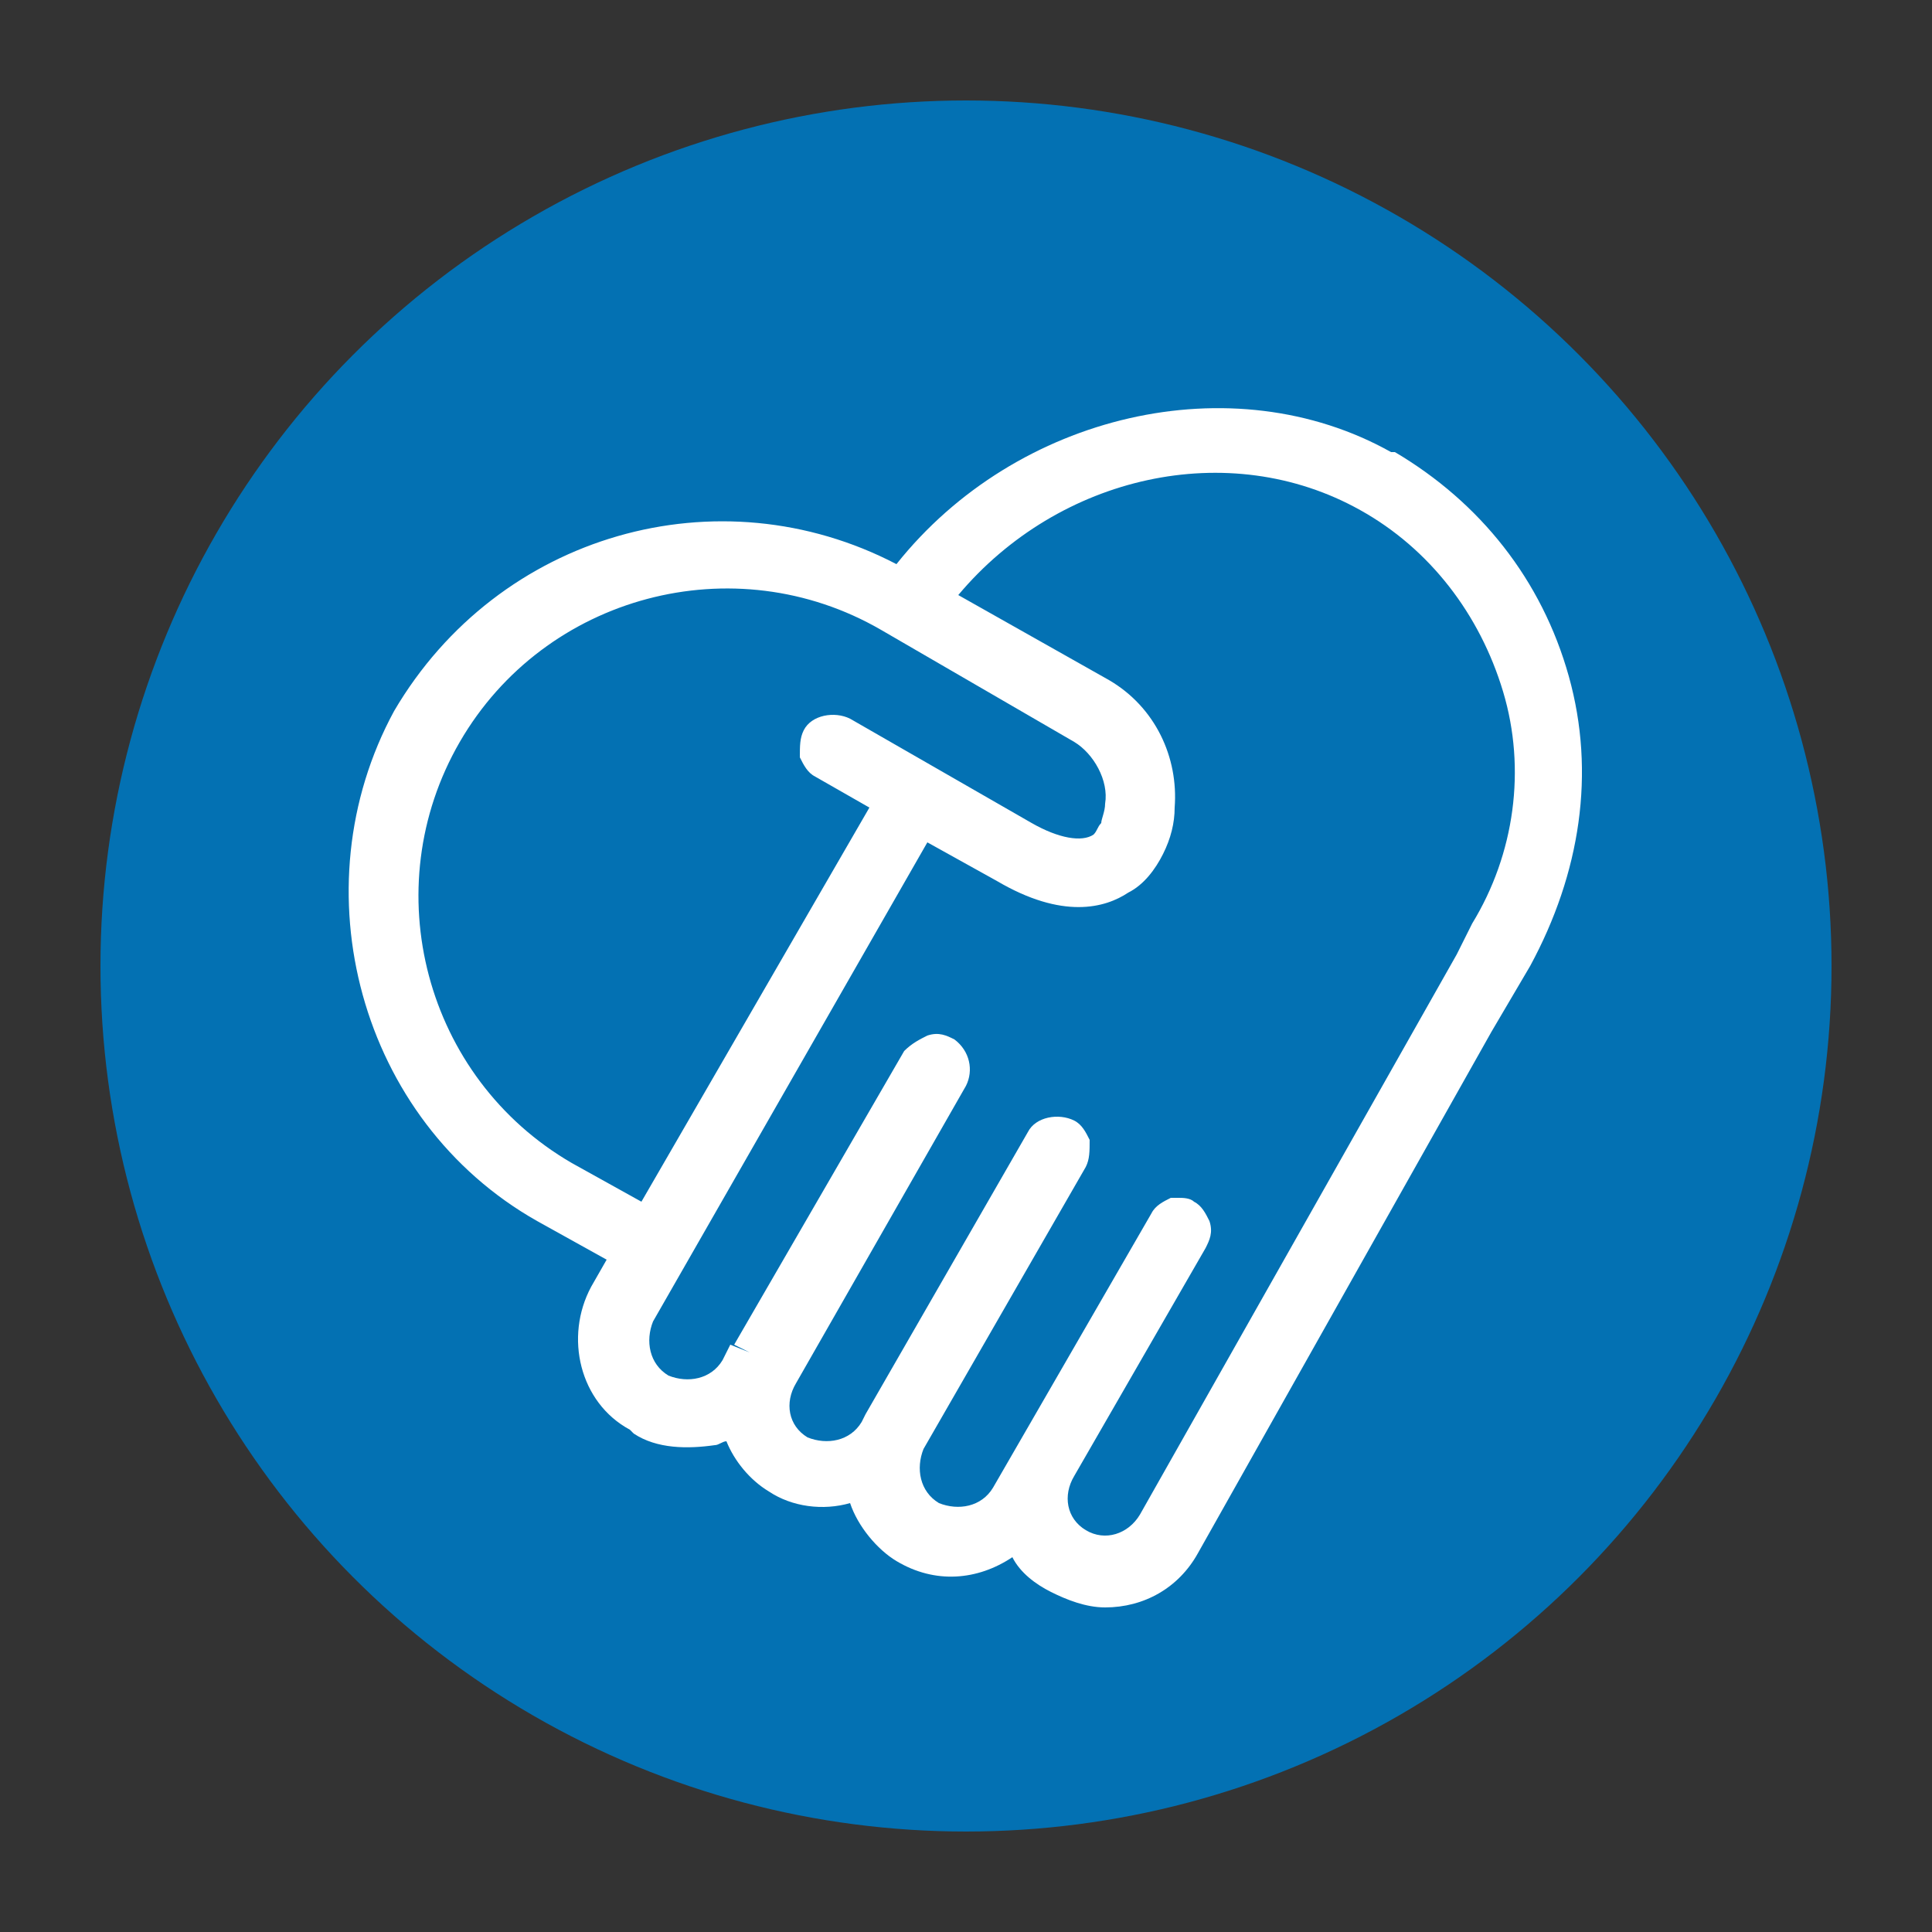
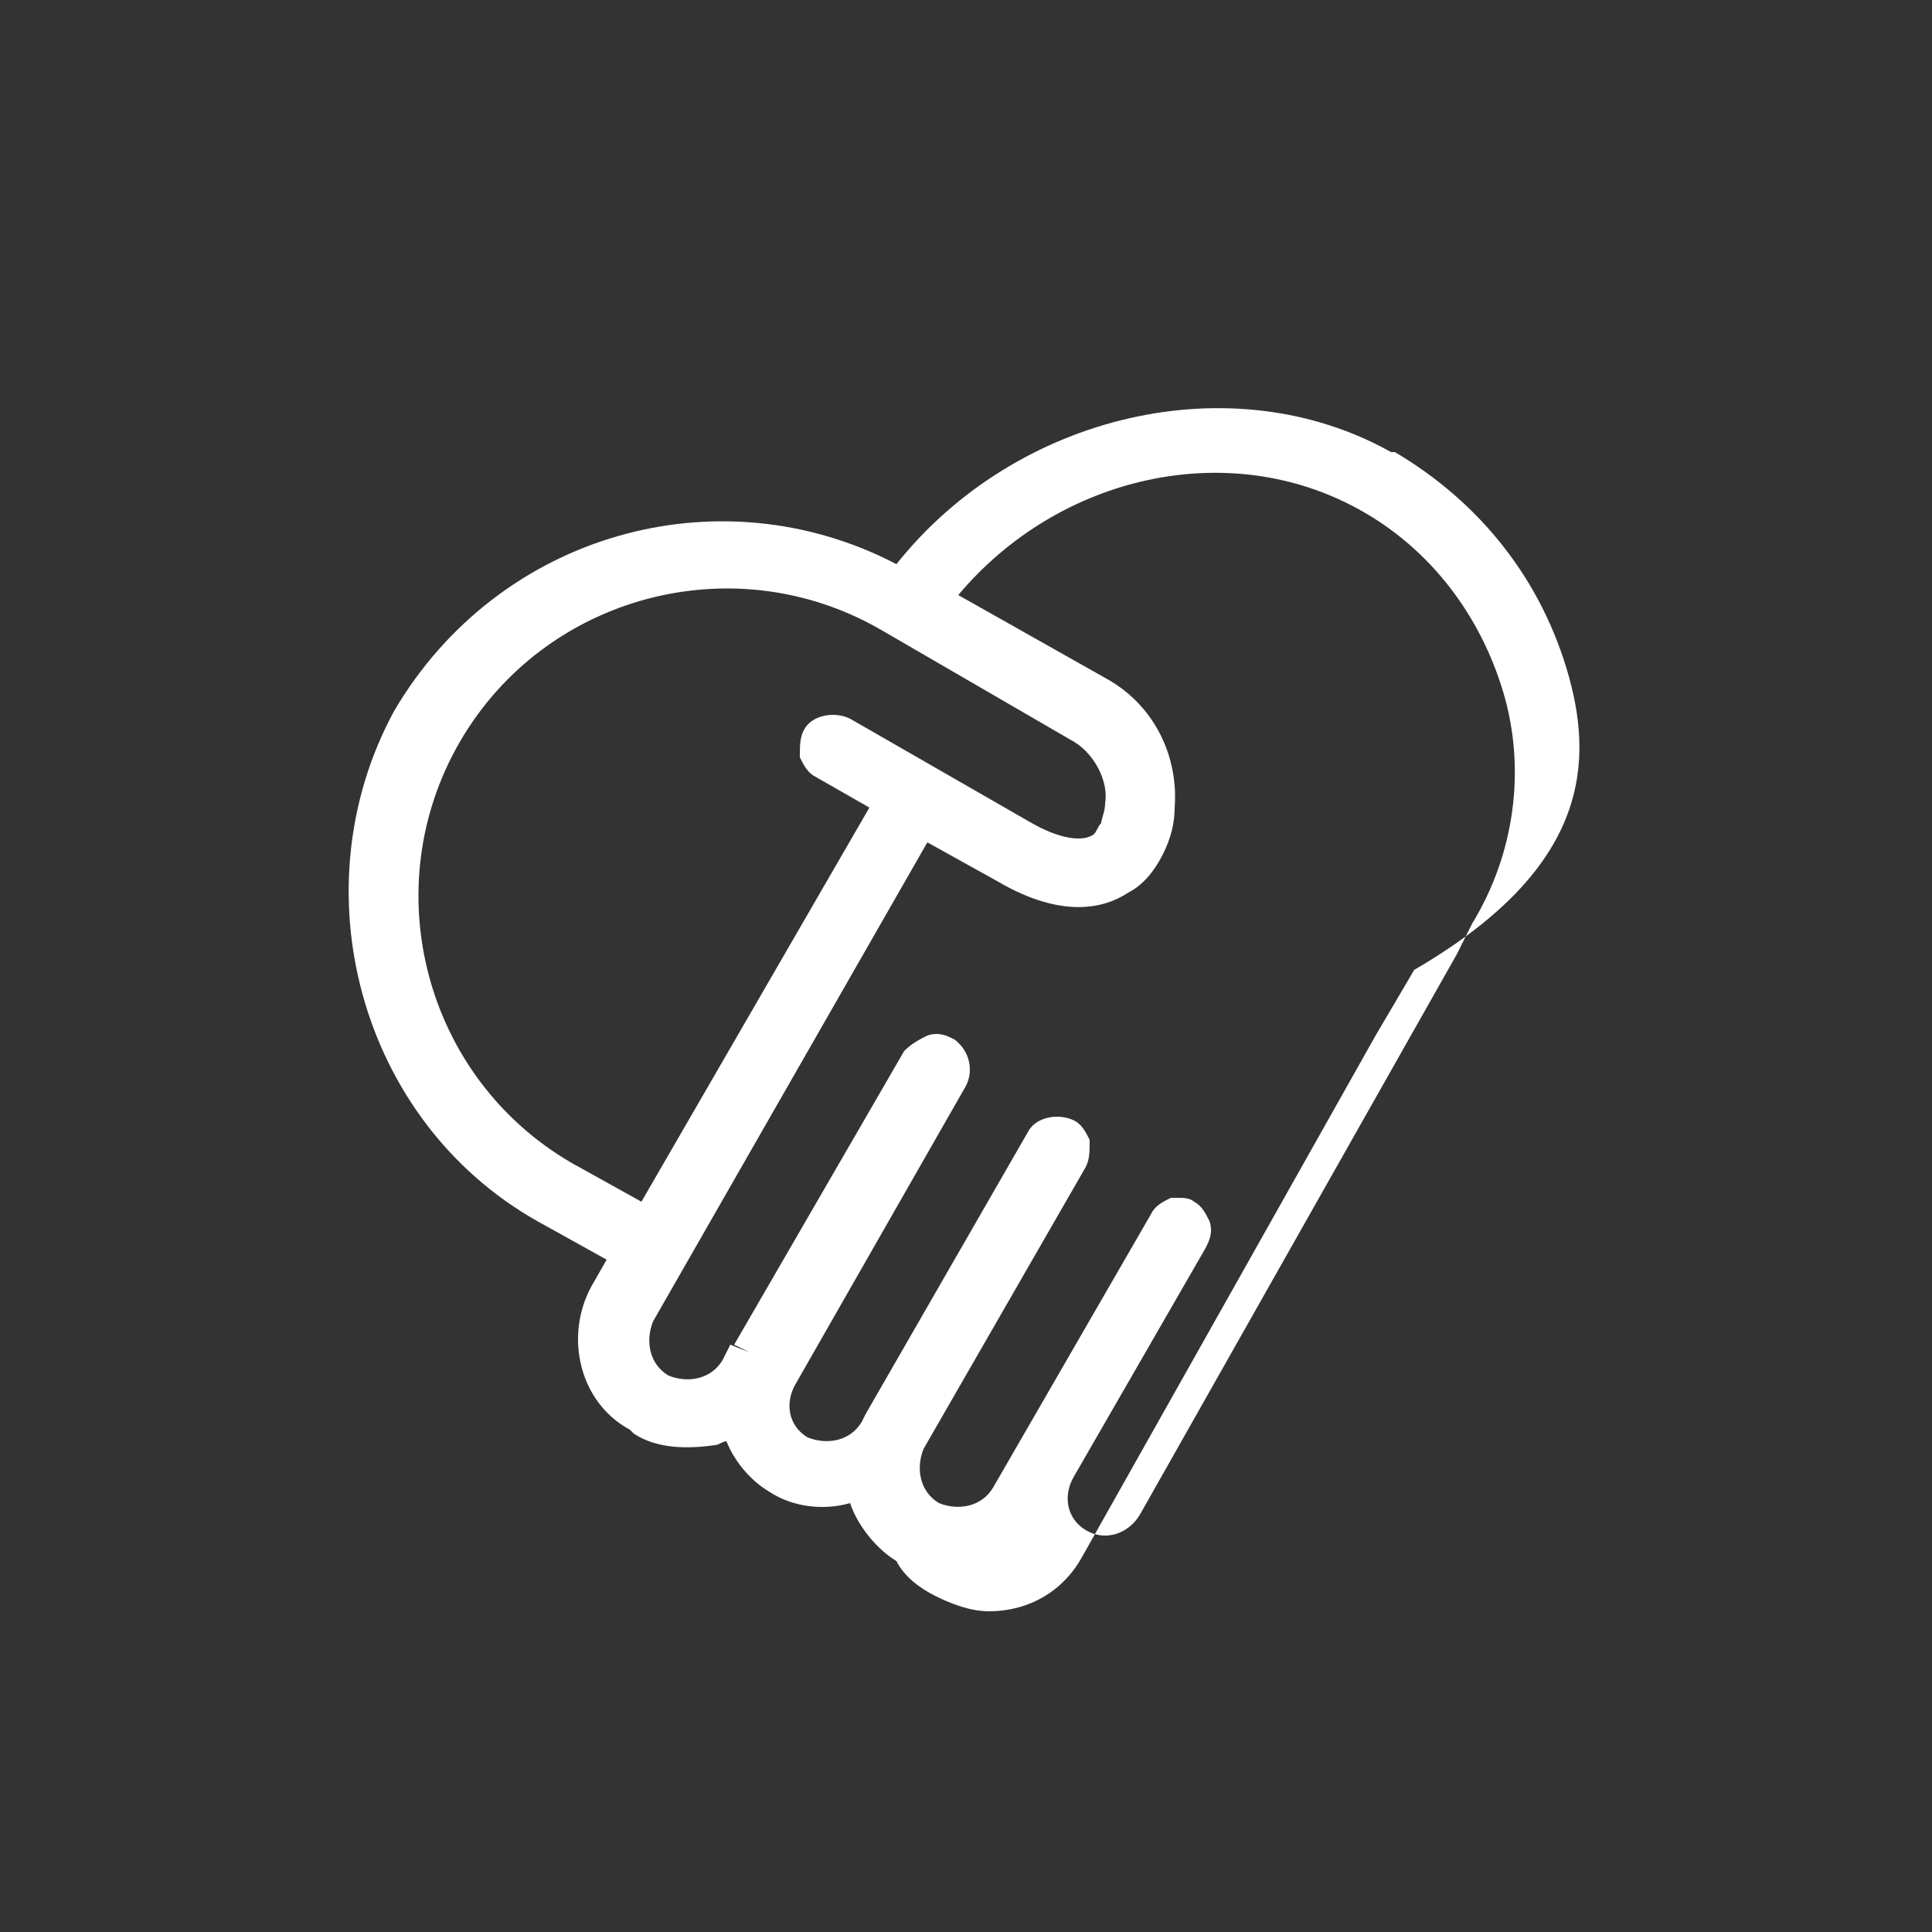
<svg xmlns="http://www.w3.org/2000/svg" version="1.1" id="Capa_1" x="0px" y="0px" viewBox="0 0 50 50" style="enable-background:new 0 0 50 50;" xml:space="preserve">
  <rect x="0" y="0" width="50" height="50" fill="#333333" stroke="none" />
  <style type="text/css">
	.st0{fill:#0371B3;}
	.st1{fill:#FFFFFF;}
</style>
  <g>
-     <circle class="st0" cx="25" cy="25" r="22.4" />
-     <path class="st1" d="M40.6,17.5c-0.7-2.5-2.3-4.5-4.5-5.8l0,0l-0.1,0c-4.1-2.3-9.7-1-12.8,2.9c-4.6-2.4-10.3-0.8-13,3.8   C7.7,23,9.3,29,13.9,31.6l1.8,1l-0.4,0.7c-0.7,1.3-0.3,3,1,3.7l0.1,0.1c0.6,0.4,1.4,0.4,2.1,0.3c0.1,0,0.2-0.1,0.3-0.1   c0.2,0.5,0.6,1,1.1,1.3c0.6,0.4,1.4,0.5,2.1,0.3c0,0,0,0,0,0c0.2,0.6,0.7,1.2,1.2,1.5c1,0.6,2.1,0.5,3-0.1c0.2,0.4,0.6,0.7,1,0.9   c0.4,0.2,0.9,0.4,1.4,0.4c1,0,1.9-0.5,2.4-1.4l7.6-13.5l1-1.7C40.9,22.6,41.3,20,40.6,17.5z M28.1,39.6c-0.5-0.3-0.6-0.9-0.3-1.4   l3.4-5.9c0.1-0.2,0.2-0.4,0.1-0.7c-0.1-0.2-0.2-0.4-0.4-0.5c-0.1-0.1-0.3-0.1-0.4-0.1c-0.1,0-0.2,0-0.2,0c-0.2,0.1-0.4,0.2-0.5,0.4   l-4.1,7.1c-0.3,0.5-0.9,0.6-1.4,0.4c-0.5-0.3-0.6-0.9-0.4-1.4l4.2-7.3c0.1-0.2,0.1-0.4,0.1-0.7c-0.1-0.2-0.2-0.4-0.4-0.5   c-0.4-0.2-1-0.1-1.2,0.3l-4.2,7.3l-0.1,0.2c-0.3,0.5-0.9,0.6-1.4,0.4c-0.5-0.3-0.6-0.9-0.3-1.4l4.4-7.7c0.2-0.4,0.1-0.9-0.3-1.2   c-0.2-0.1-0.4-0.2-0.7-0.1c-0.2,0.1-0.4,0.2-0.6,0.4l-4.4,7.6l0.4,0.2l-0.5-0.2l-0.2,0.4c-0.3,0.5-0.9,0.6-1.4,0.4   c-0.5-0.3-0.6-0.9-0.4-1.4L24,21.8l1.8,1c1.7,1,2.8,0.7,3.4,0.3c0.4-0.2,0.7-0.6,0.9-1c0.2-0.4,0.3-0.8,0.3-1.2   c0.1-1.3-0.5-2.6-1.7-3.3l-3.9-2.2c2.6-3.1,7-4.1,10.4-2.2c1.8,1,3.1,2.7,3.7,4.7c0.6,2,0.3,4.2-0.8,6l-0.4,0.8l0,0l-8.2,14.5   C29.2,39.7,28.6,39.9,28.1,39.6z M22.8,16.3l5,2.9c0.5,0.3,0.9,1,0.8,1.6c0,0.2-0.1,0.4-0.1,0.5c-0.1,0.1-0.1,0.2-0.2,0.3   c-0.3,0.2-0.9,0.1-1.6-0.3L22,18.6c-0.4-0.2-1-0.1-1.2,0.3c-0.1,0.2-0.1,0.4-0.1,0.7c0.1,0.2,0.2,0.4,0.4,0.5l1.4,0.8l-5.9,10.2   l-1.8-1c-3.8-2.2-5.1-7.1-2.9-10.9C14.1,15.4,19,14.1,22.8,16.3z" />
+     <path class="st1" d="M40.6,17.5c-0.7-2.5-2.3-4.5-4.5-5.8l0,0l-0.1,0c-4.1-2.3-9.7-1-12.8,2.9c-4.6-2.4-10.3-0.8-13,3.8   C7.7,23,9.3,29,13.9,31.6l1.8,1l-0.4,0.7c-0.7,1.3-0.3,3,1,3.7l0.1,0.1c0.6,0.4,1.4,0.4,2.1,0.3c0.1,0,0.2-0.1,0.3-0.1   c0.2,0.5,0.6,1,1.1,1.3c0.6,0.4,1.4,0.5,2.1,0.3c0,0,0,0,0,0c0.2,0.6,0.7,1.2,1.2,1.5c0.2,0.4,0.6,0.7,1,0.9   c0.4,0.2,0.9,0.4,1.4,0.4c1,0,1.9-0.5,2.4-1.4l7.6-13.5l1-1.7C40.9,22.6,41.3,20,40.6,17.5z M28.1,39.6c-0.5-0.3-0.6-0.9-0.3-1.4   l3.4-5.9c0.1-0.2,0.2-0.4,0.1-0.7c-0.1-0.2-0.2-0.4-0.4-0.5c-0.1-0.1-0.3-0.1-0.4-0.1c-0.1,0-0.2,0-0.2,0c-0.2,0.1-0.4,0.2-0.5,0.4   l-4.1,7.1c-0.3,0.5-0.9,0.6-1.4,0.4c-0.5-0.3-0.6-0.9-0.4-1.4l4.2-7.3c0.1-0.2,0.1-0.4,0.1-0.7c-0.1-0.2-0.2-0.4-0.4-0.5   c-0.4-0.2-1-0.1-1.2,0.3l-4.2,7.3l-0.1,0.2c-0.3,0.5-0.9,0.6-1.4,0.4c-0.5-0.3-0.6-0.9-0.3-1.4l4.4-7.7c0.2-0.4,0.1-0.9-0.3-1.2   c-0.2-0.1-0.4-0.2-0.7-0.1c-0.2,0.1-0.4,0.2-0.6,0.4l-4.4,7.6l0.4,0.2l-0.5-0.2l-0.2,0.4c-0.3,0.5-0.9,0.6-1.4,0.4   c-0.5-0.3-0.6-0.9-0.4-1.4L24,21.8l1.8,1c1.7,1,2.8,0.7,3.4,0.3c0.4-0.2,0.7-0.6,0.9-1c0.2-0.4,0.3-0.8,0.3-1.2   c0.1-1.3-0.5-2.6-1.7-3.3l-3.9-2.2c2.6-3.1,7-4.1,10.4-2.2c1.8,1,3.1,2.7,3.7,4.7c0.6,2,0.3,4.2-0.8,6l-0.4,0.8l0,0l-8.2,14.5   C29.2,39.7,28.6,39.9,28.1,39.6z M22.8,16.3l5,2.9c0.5,0.3,0.9,1,0.8,1.6c0,0.2-0.1,0.4-0.1,0.5c-0.1,0.1-0.1,0.2-0.2,0.3   c-0.3,0.2-0.9,0.1-1.6-0.3L22,18.6c-0.4-0.2-1-0.1-1.2,0.3c-0.1,0.2-0.1,0.4-0.1,0.7c0.1,0.2,0.2,0.4,0.4,0.5l1.4,0.8l-5.9,10.2   l-1.8-1c-3.8-2.2-5.1-7.1-2.9-10.9C14.1,15.4,19,14.1,22.8,16.3z" />
  </g>
</svg>